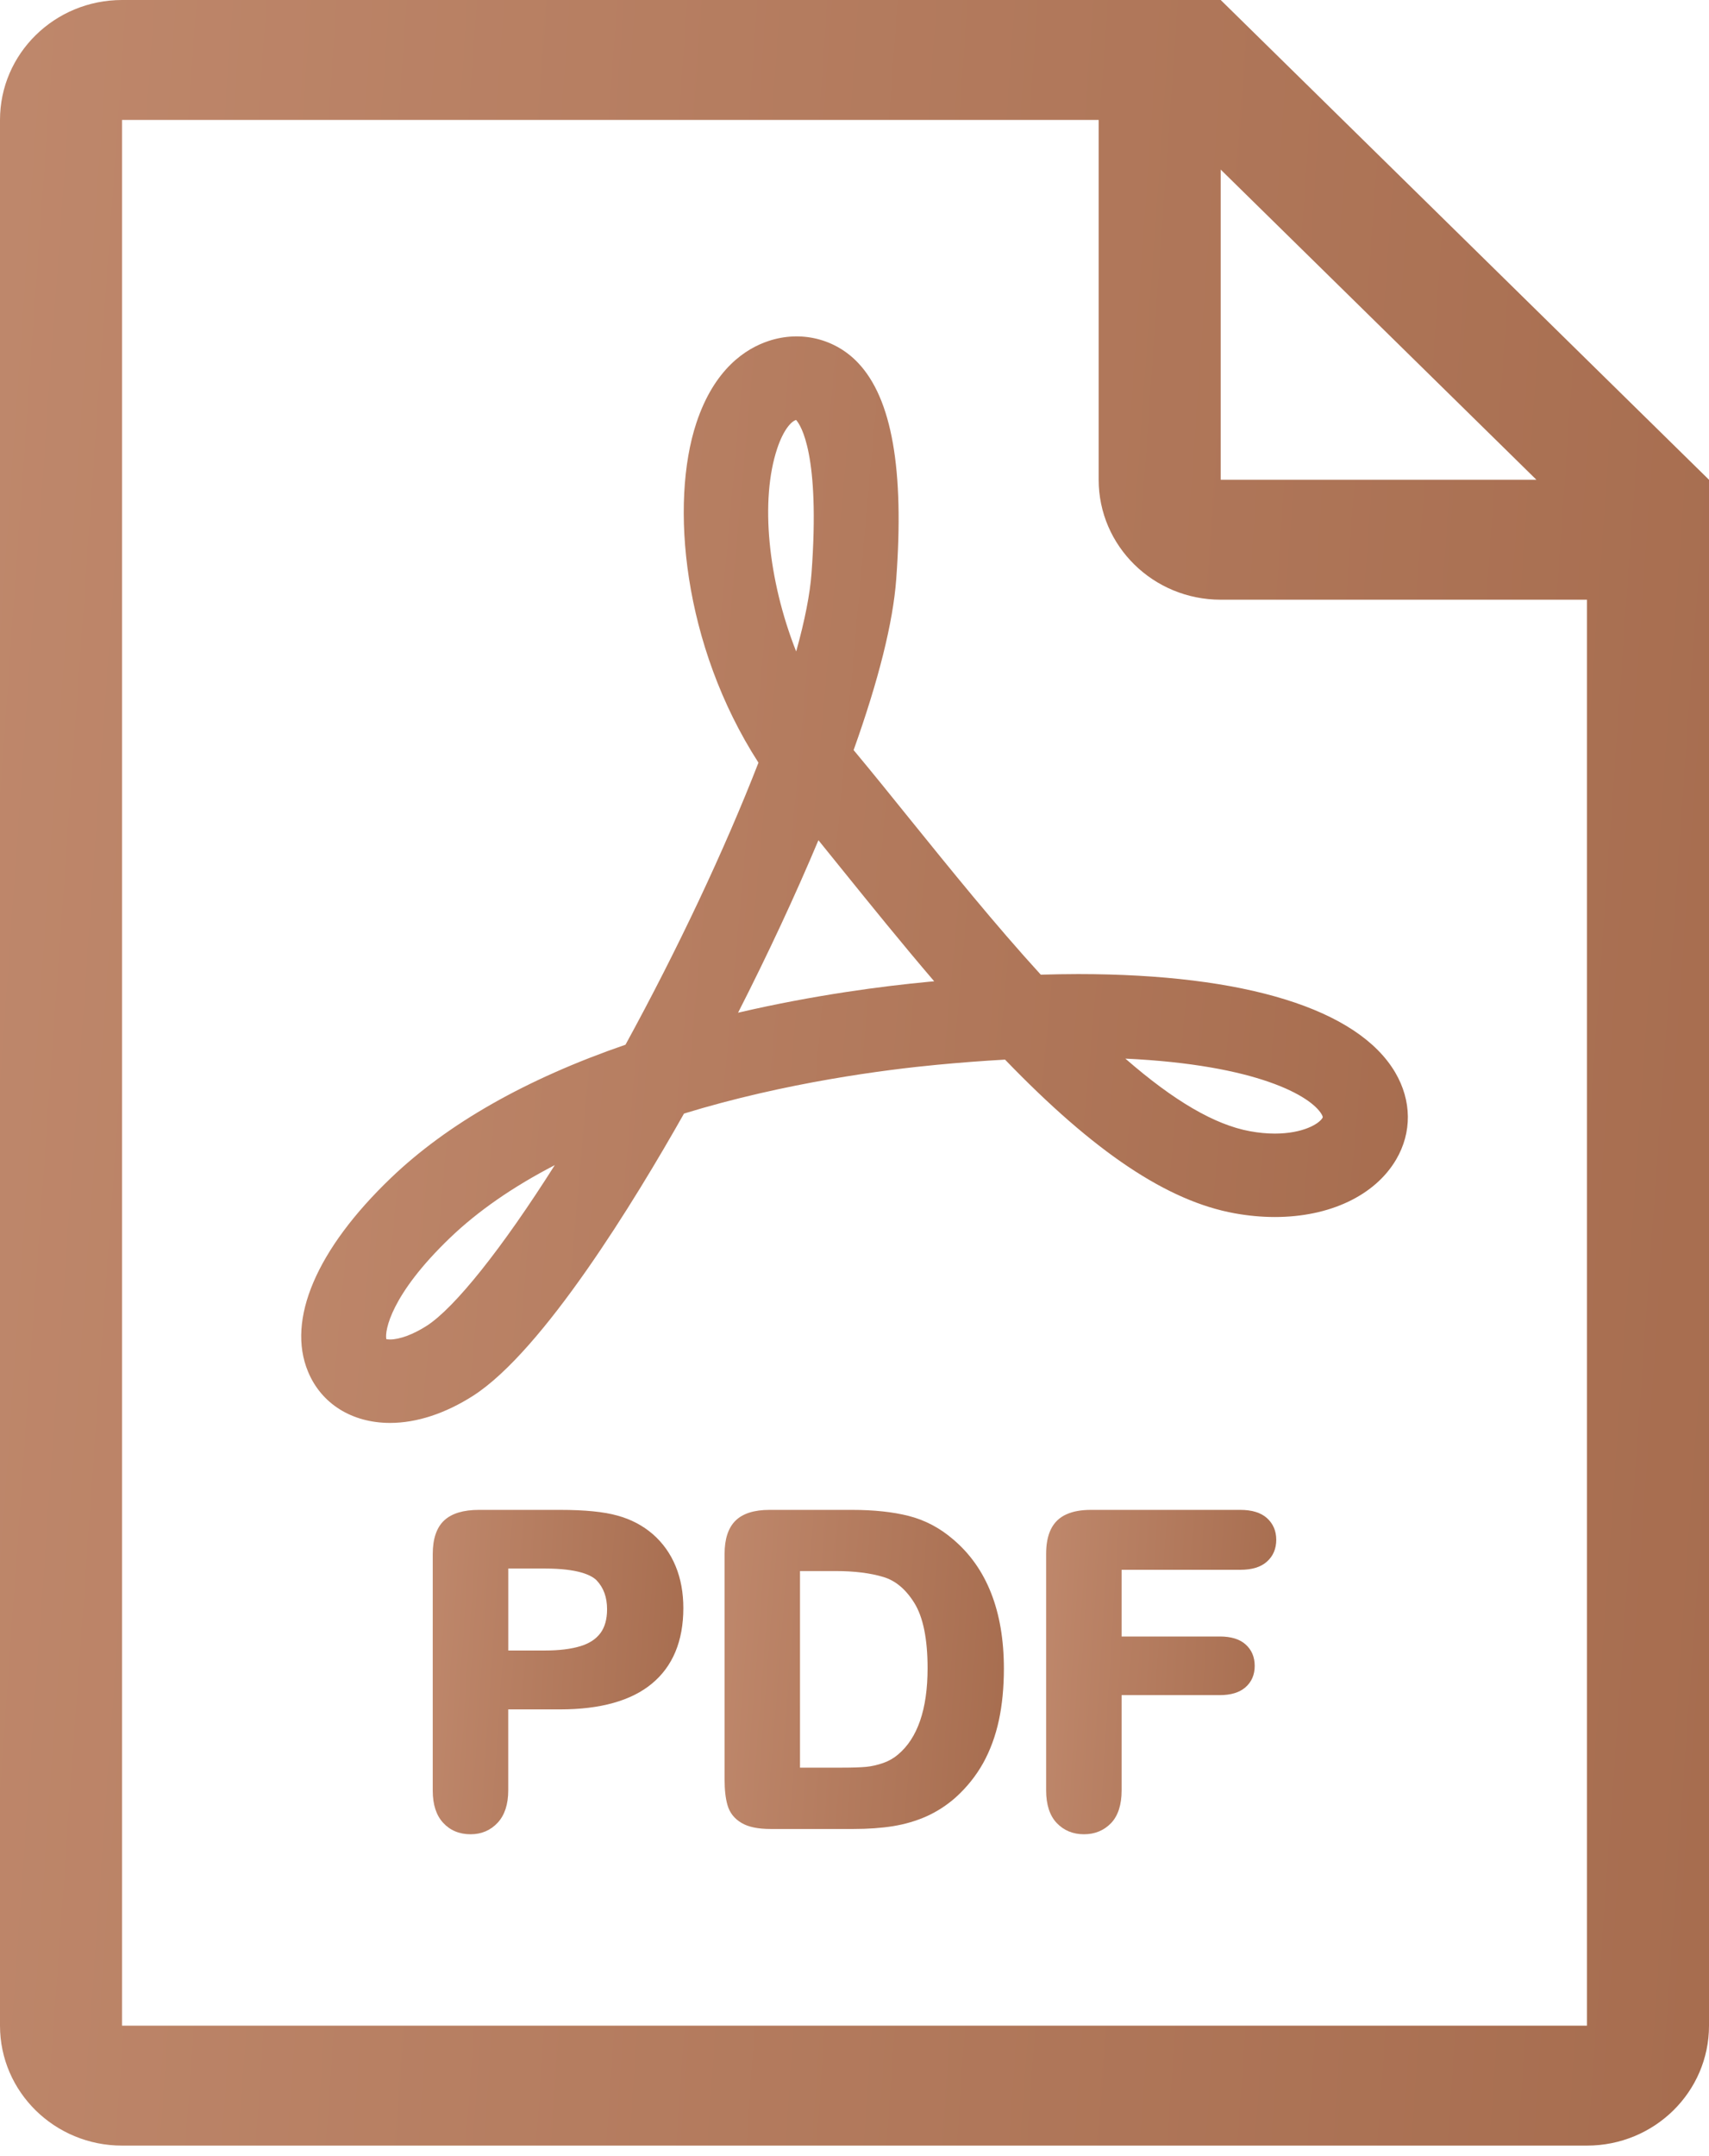
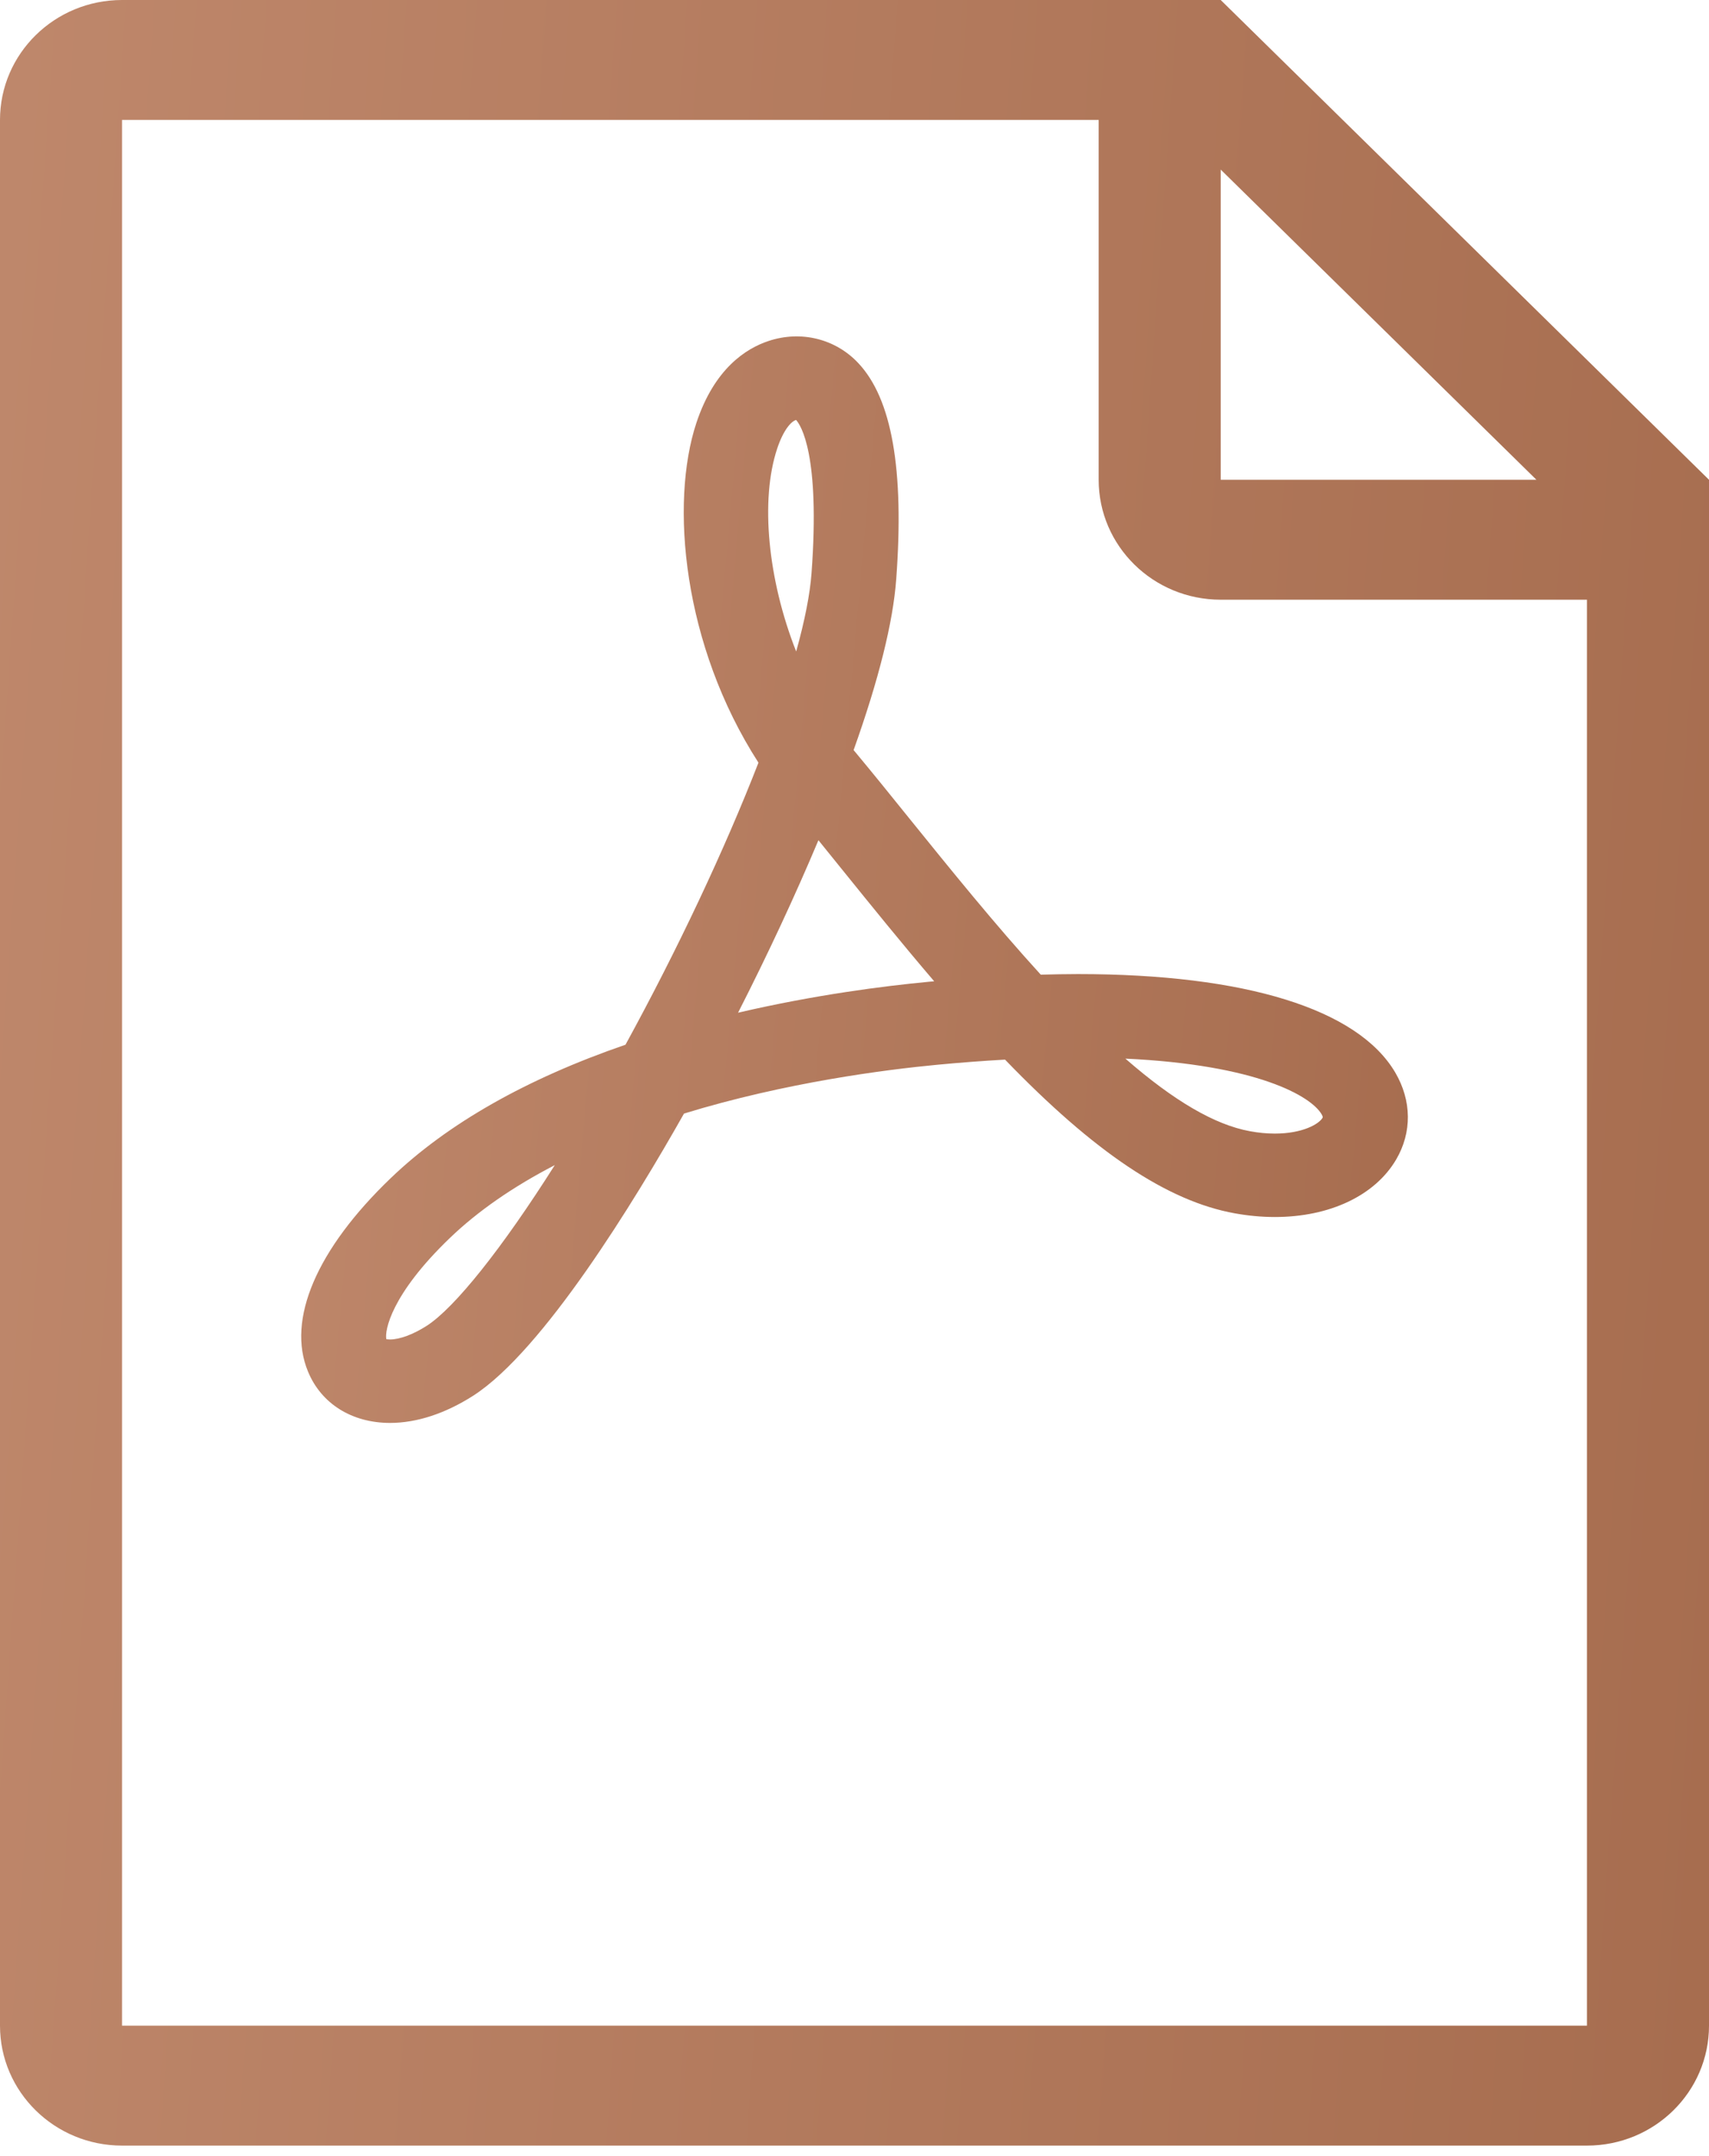
<svg xmlns="http://www.w3.org/2000/svg" width="46" height="58" viewBox="0 0 46 58" fill="none">
  <path d="M28.014 26.219C26.785 24.874 25.572 23.371 24.479 22.02C23.964 21.381 23.471 20.771 23.01 20.218L22.976 20.178C23.651 18.289 24.037 16.743 24.123 15.583C24.342 12.626 24.006 10.721 23.096 9.761C22.481 9.111 21.558 8.885 20.691 9.171C20.069 9.376 19.227 9.924 18.745 11.373C18.028 13.531 18.376 17.354 20.415 20.516C19.505 22.855 18.237 25.544 16.836 28.103C14.168 29.021 12.041 30.229 10.515 31.694C8.521 33.605 7.711 35.502 8.291 36.897C8.648 37.762 9.474 38.277 10.5 38.277C11.215 38.277 11.987 38.024 12.735 37.546C14.623 36.334 17.089 32.295 18.411 29.955C21.147 29.116 23.848 28.773 25.221 28.643C25.842 28.584 26.459 28.537 27.052 28.504C29.455 30.996 31.42 32.31 33.231 32.638C33.595 32.704 33.959 32.738 34.315 32.738C35.791 32.738 37.01 32.16 37.579 31.192C38.008 30.461 37.999 29.608 37.555 28.851C36.55 27.143 33.519 26.203 29.018 26.203C28.694 26.204 28.36 26.209 28.014 26.219ZM11.482 35.667C11.125 35.895 10.758 36.032 10.499 36.032C10.451 36.032 10.417 36.027 10.398 36.023C10.353 35.799 10.515 34.831 12.112 33.299C12.862 32.579 13.81 31.923 14.933 31.342C13.516 33.58 12.241 35.18 11.482 35.667ZM20.918 12.07C21.084 11.569 21.291 11.342 21.419 11.3C21.423 11.299 21.425 11.298 21.428 11.297C21.552 11.435 22.08 12.219 21.843 15.422C21.802 15.98 21.664 16.686 21.43 17.525C20.668 15.596 20.458 13.453 20.918 12.07ZM25 26.41C23.784 26.525 21.932 26.761 19.866 27.242C20.667 25.671 21.409 24.078 22.029 22.602C22.244 22.867 22.464 23.138 22.687 23.416C23.435 24.341 24.275 25.381 25.145 26.397L25 26.41ZM35.573 29.974C35.607 30.032 35.606 30.055 35.598 30.07C35.502 30.234 35.068 30.494 34.312 30.494C34.101 30.494 33.877 30.473 33.645 30.43C32.702 30.259 31.602 29.619 30.291 28.477C33.848 28.644 35.285 29.486 35.573 29.974Z" fill="url(#paint0_linear_290_472)" />
  <path d="M32.857 0H3.285C1.473 0 0 1.442 0 3.226V54.491C0 56.273 1.473 57.717 3.285 57.717H42.715C44.531 57.717 46 56.273 46 54.491V12.906L32.857 0ZM32.857 4.562L41.355 12.906H32.857V4.562ZM42.715 54.491H3.285V3.226H29.572V12.906C29.572 14.688 31.041 16.132 32.857 16.132H42.715V54.491H42.715Z" fill="url(#paint1_linear_290_472)" />
-   <path d="M17.572 41.27C17.304 41.038 16.982 40.868 16.616 40.769C16.255 40.667 15.738 40.616 15.079 40.616H12.891C12.475 40.616 12.162 40.71 11.959 40.897C11.754 41.085 11.648 41.39 11.648 41.803V48.172C11.648 48.543 11.742 48.832 11.926 49.032C12.113 49.237 12.363 49.342 12.667 49.342C12.959 49.342 13.204 49.237 13.396 49.031C13.584 48.828 13.68 48.535 13.68 48.161V45.983H15.079C16.158 45.983 16.988 45.751 17.542 45.294C18.106 44.831 18.393 44.146 18.393 43.258C18.393 42.844 18.324 42.466 18.186 42.132C18.047 41.794 17.841 41.505 17.572 41.27ZM16.159 43.934C16.037 44.095 15.862 44.209 15.624 44.282C15.372 44.359 15.05 44.399 14.666 44.399H13.681V42.194H14.666C15.553 42.194 15.913 42.368 16.056 42.509C16.247 42.709 16.34 42.965 16.34 43.291C16.34 43.559 16.279 43.775 16.159 43.934Z" fill="url(#paint2_linear_290_472)" />
-   <path d="M25.651 41.406C25.297 41.101 24.896 40.89 24.459 40.779C24.035 40.671 23.52 40.616 22.932 40.616H20.71C20.3 40.616 19.993 40.713 19.797 40.906C19.602 41.098 19.503 41.399 19.503 41.802V47.861C19.503 48.145 19.528 48.373 19.581 48.556C19.64 48.764 19.768 48.926 19.961 49.038C20.144 49.147 20.402 49.2 20.745 49.2H22.966C23.36 49.2 23.719 49.175 24.034 49.125C24.355 49.073 24.66 48.984 24.94 48.859C25.222 48.732 25.485 48.562 25.723 48.351C26.021 48.082 26.27 47.772 26.462 47.429C26.652 47.087 26.795 46.699 26.886 46.277C26.976 45.859 27.021 45.39 27.021 44.886C27.021 43.341 26.559 42.17 25.651 41.406ZM24.167 47.201C24.056 47.296 23.924 47.371 23.772 47.425C23.613 47.48 23.459 47.515 23.312 47.529C23.158 47.543 22.939 47.55 22.662 47.55H21.533V42.262H22.495C22.999 42.262 23.431 42.316 23.779 42.422C24.105 42.519 24.386 42.756 24.614 43.126C24.848 43.505 24.967 44.093 24.967 44.875C24.967 45.978 24.698 46.76 24.167 47.201Z" fill="url(#paint3_linear_290_472)" />
-   <path d="M33.384 40.616H29.366C29.099 40.616 28.882 40.655 28.704 40.736C28.514 40.82 28.372 40.958 28.282 41.146C28.199 41.322 28.158 41.536 28.158 41.803V48.161C28.158 48.544 28.254 48.838 28.44 49.036C28.63 49.238 28.878 49.342 29.177 49.342C29.47 49.342 29.716 49.24 29.909 49.039C30.095 48.841 30.19 48.546 30.19 48.161V45.599H32.834C33.13 45.599 33.361 45.529 33.522 45.39C33.688 45.245 33.772 45.052 33.772 44.813C33.772 44.575 33.69 44.381 33.527 44.236C33.368 44.093 33.135 44.022 32.834 44.022H30.19V42.228H33.385C33.698 42.228 33.939 42.155 34.101 42.008C34.268 41.86 34.352 41.662 34.352 41.42C34.352 41.183 34.268 40.987 34.101 40.836C33.936 40.689 33.696 40.616 33.384 40.616Z" fill="url(#paint4_linear_290_472)" />
  <defs>
    <linearGradient id="paint0_linear_290_472" x1="38.151" y1="45.866" x2="2.995" y2="42.696" gradientUnits="userSpaceOnUse">
      <stop stop-color="#A66C4E" />
      <stop offset="1" stop-color="#C0896D" />
    </linearGradient>
    <linearGradient id="paint1_linear_290_472" x1="46.396" y1="72.704" x2="-8.066" y2="68.862" gradientUnits="userSpaceOnUse">
      <stop stop-color="#A66C4E" />
      <stop offset="1" stop-color="#C0896D" />
    </linearGradient>
    <linearGradient id="paint2_linear_290_472" x1="18.451" y1="51.607" x2="10.463" y2="51.061" gradientUnits="userSpaceOnUse">
      <stop stop-color="#A66C4E" />
      <stop offset="1" stop-color="#C0896D" />
    </linearGradient>
    <linearGradient id="paint3_linear_290_472" x1="27.086" y1="51.428" x2="18.194" y2="50.739" gradientUnits="userSpaceOnUse">
      <stop stop-color="#A66C4E" />
      <stop offset="1" stop-color="#C0896D" />
    </linearGradient>
    <linearGradient id="paint4_linear_290_472" x1="34.406" y1="51.607" x2="27.065" y2="51.146" gradientUnits="userSpaceOnUse">
      <stop stop-color="#A66C4E" />
      <stop offset="1" stop-color="#C0896D" />
    </linearGradient>
  </defs>
</svg>